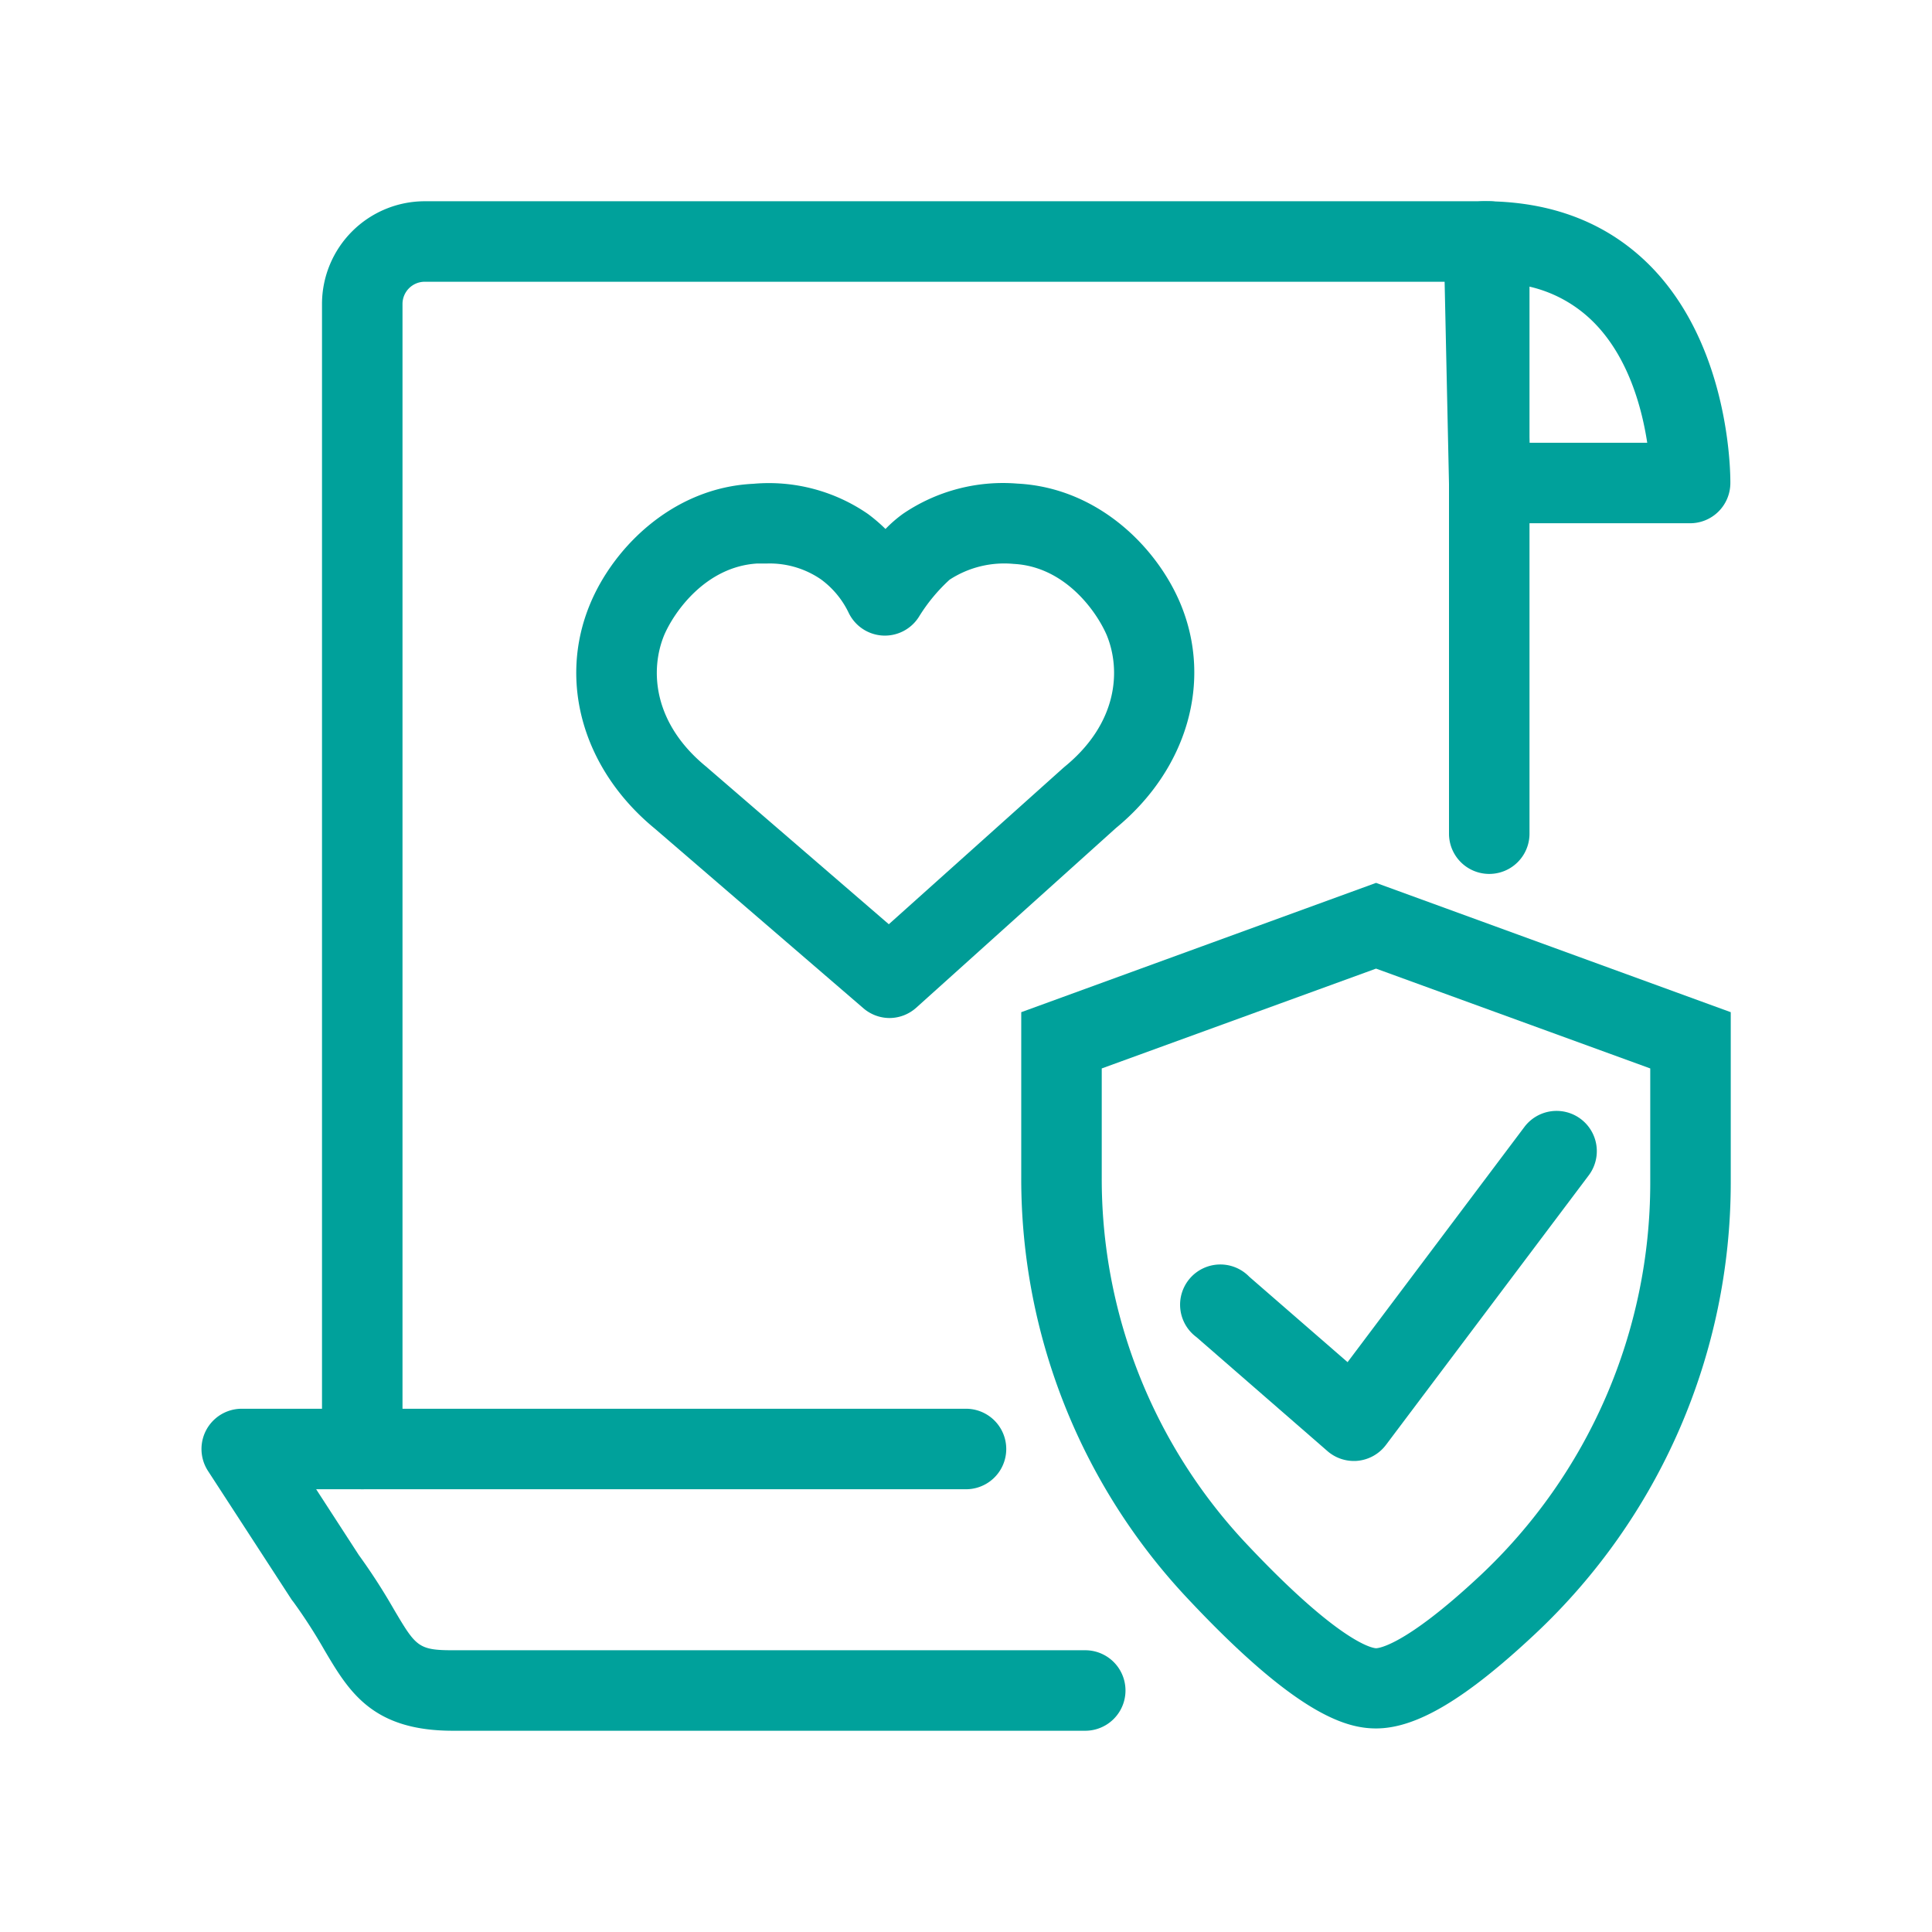
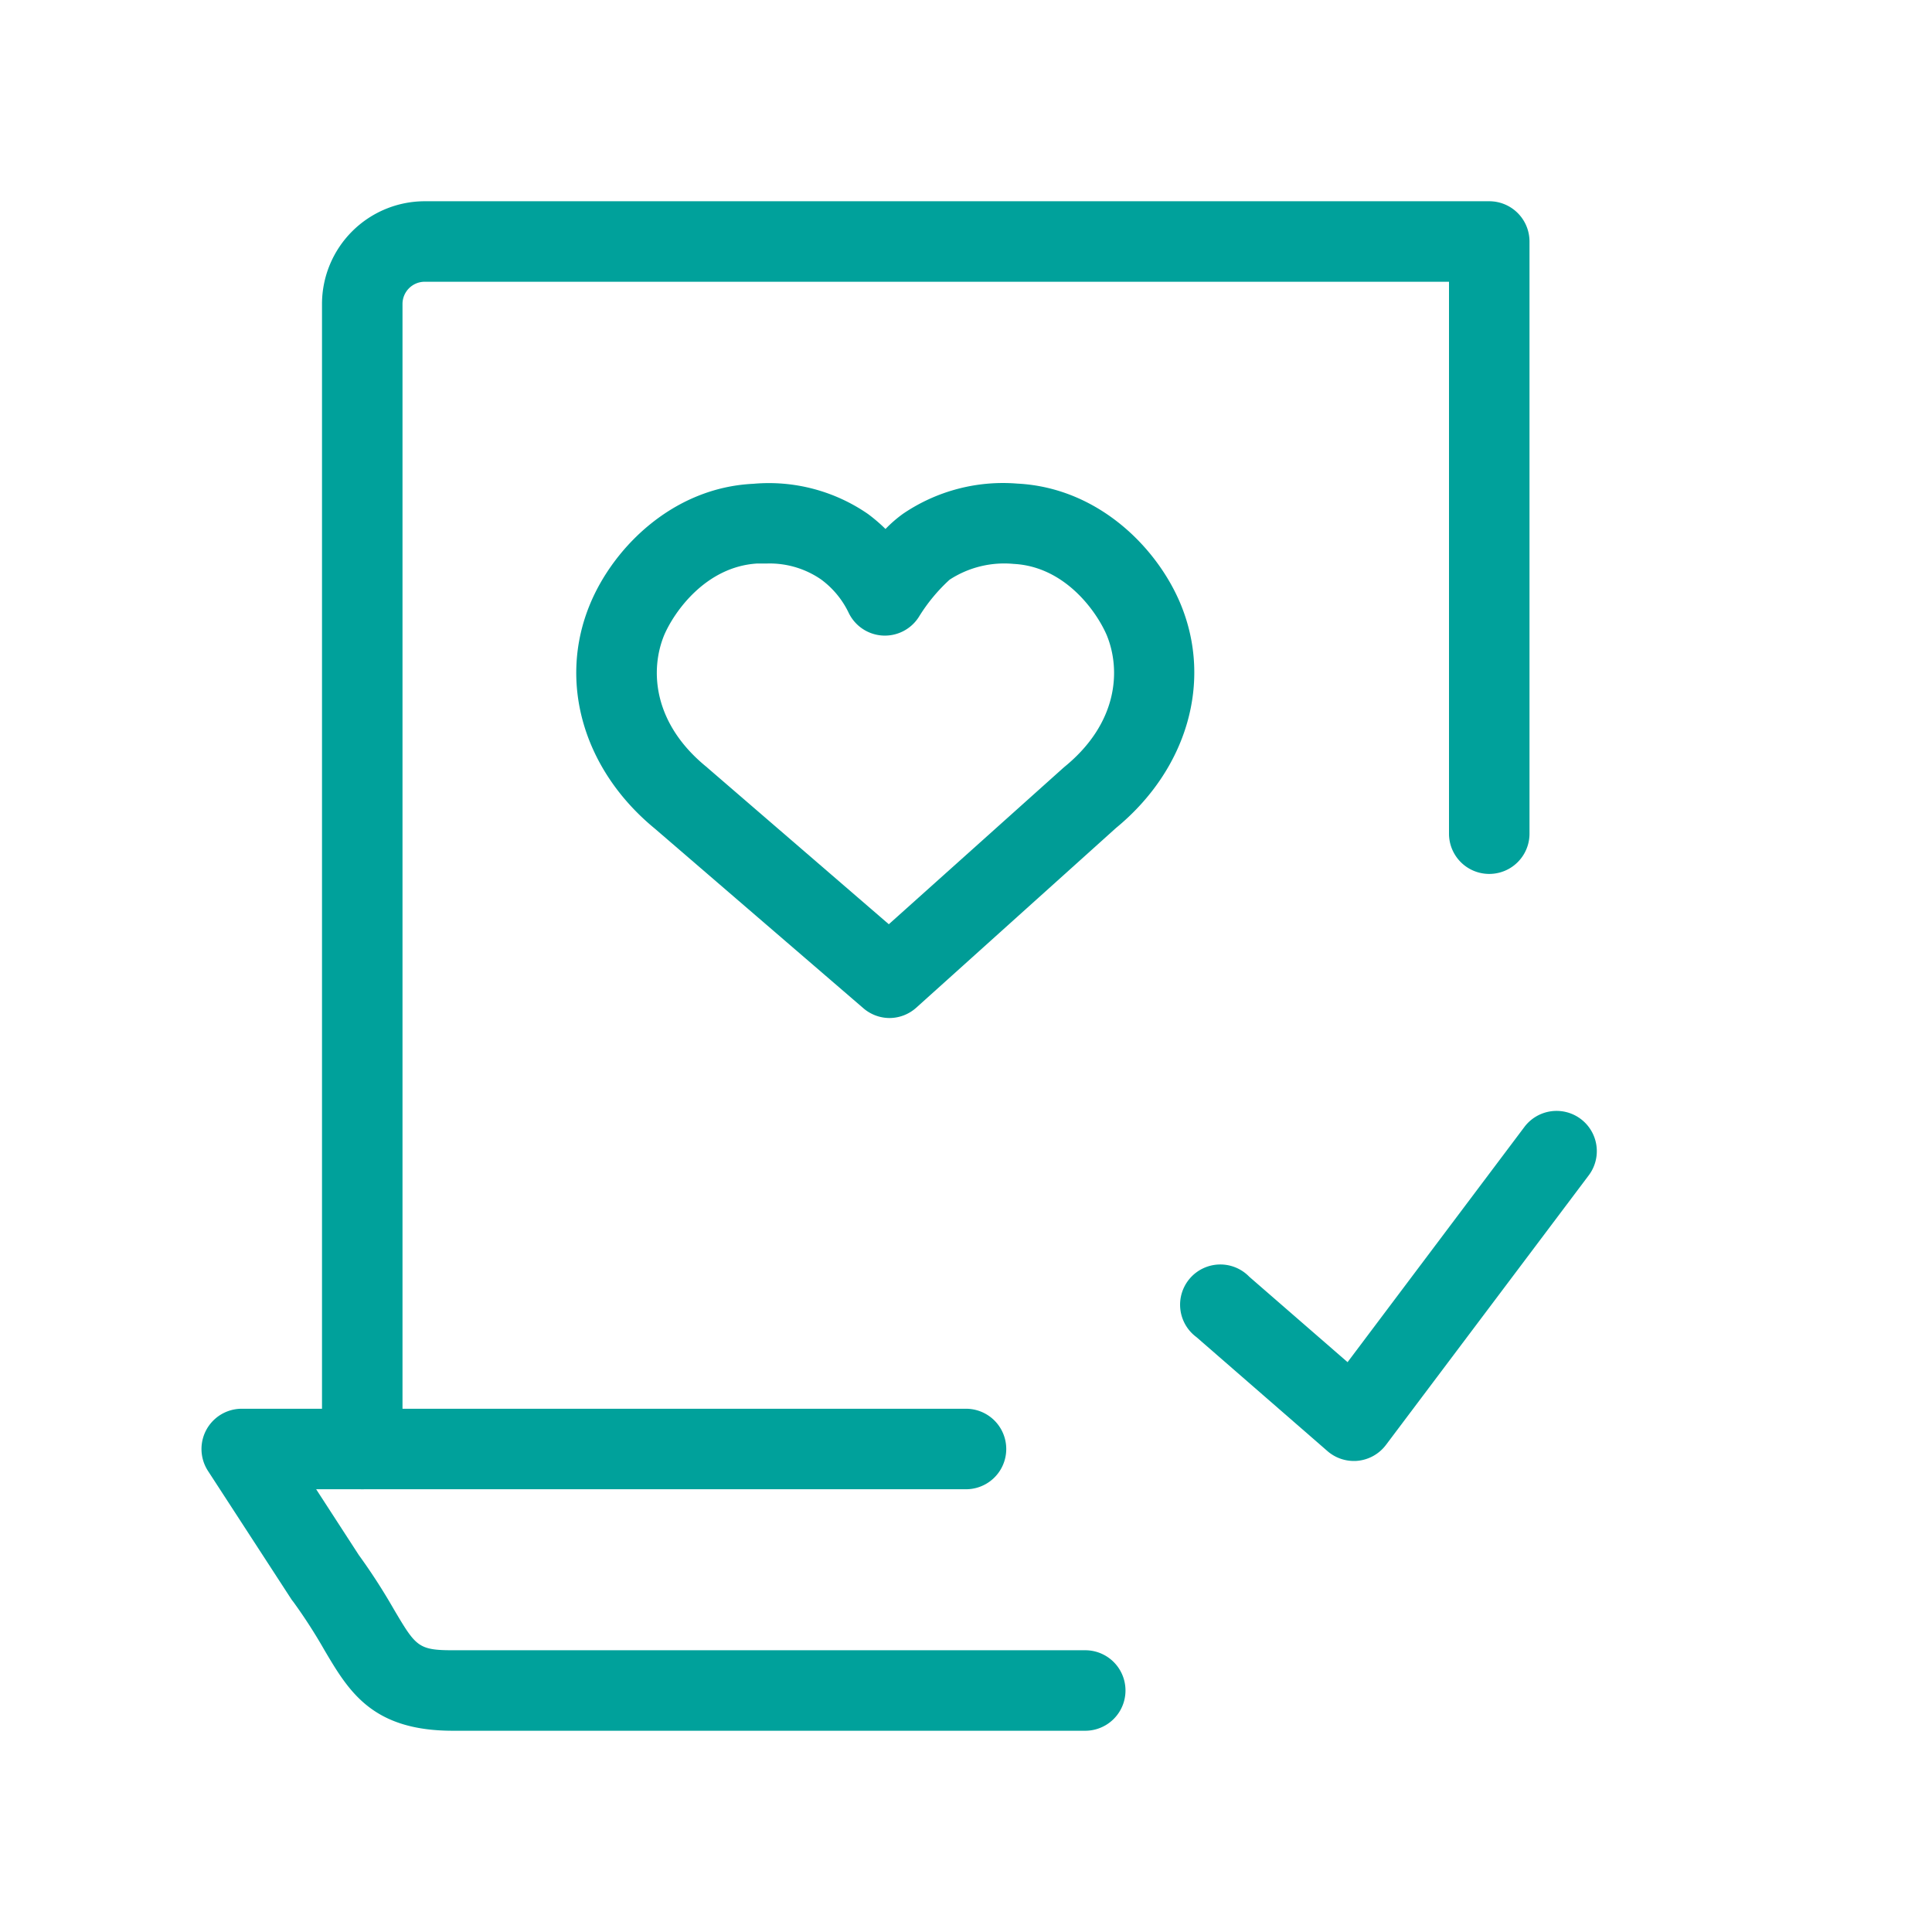
<svg xmlns="http://www.w3.org/2000/svg" viewBox="0 0 192 192">
  <defs>
    <style>.cls-1{fill:#00a19b;}.cls-2{fill:#009c96;}.cls-3{fill:none;}</style>
  </defs>
  <g id="圖層_2" data-name="圖層 2">
    <g id="轉外框">
      <path class="cls-1" d="M36,148a4,4,0,0,1-4-4V30.21A10.22,10.22,0,0,1,42.21,20H148a4,4,0,0,1,4,4V82.85a4,4,0,0,1-8,0V28H42.21A2.21,2.21,0,0,0,40,30.21V144A4,4,0,0,1,36,148Z" />
      <path class="cls-1" d="M107.85,172H45c-8,0-10.32-3.89-12.75-8a51.94,51.94,0,0,0-3.1-4.81L29,159l-8.33-12.82A4,4,0,0,1,24.05,140H96a4,4,0,0,1,0,8H31.42l4.24,6.54a60,60,0,0,1,3.48,5.39C41.32,163.61,41.55,164,45,164h62.85a4,4,0,1,1,0,8Z" />
-       <path class="cls-1" d="M168,52H148a4,4,0,0,1-4-3.91l-.52-24a4,4,0,0,1,4-4.09c6.77,0,12.35,2.18,16.58,6.48,8,8.16,7.91,21,7.9,21.59A4,4,0,0,1,168,52Zm-16-8h11.7c-.53-3.46-1.87-8.48-5.29-11.94a13.14,13.14,0,0,0-6.76-3.65Z" />
      <path class="cls-1" d="M134.53,145.19a4,4,0,0,1-2.63-1l-13-11.31a4,4,0,1,1,5.25-6l9.77,8.49L151.49,112a4,4,0,1,1,6.4,4.8L137.73,143.6a4,4,0,0,1-2.78,1.57A3,3,0,0,1,134.53,145.19Z" />
-       <path class="cls-1" d="M136.75,171.77c-3.07,0-8-1.47-18.74-12.93A60.88,60.88,0,0,1,101.49,117V100.59l35.26-12.85L172,100.59v17a61.49,61.49,0,0,1-19.41,44.76C145.64,168.87,140.75,171.77,136.75,171.77Zm-27.26-65.59V117a52.92,52.92,0,0,0,14.35,36.39c9.64,10.25,12.78,10.41,12.91,10.41s2.72-.08,10.38-7.25A53.5,53.5,0,0,0,164,117.6V106.18l-27.25-9.92Z" />
      <path class="cls-2" d="M88.38,101.17a4,4,0,0,1-2.61-1L65.08,82.35c-7.1-5.83-9.64-14.56-6.46-22.27,2.34-5.69,8.27-11.62,16.23-12a17.34,17.34,0,0,1,11.41,3A16.63,16.63,0,0,1,88,52.57a12.8,12.8,0,0,1,1.74-1.51,17.67,17.67,0,0,1,11.37-3c8,.41,13.89,6.34,16.23,12h0c3.17,7.69.64,16.41-6.44,22.23L91.05,100.15A4,4,0,0,1,88.38,101.17ZM76.28,56c-.37,0-.68,0-.9,0h-.11C70.15,56.3,67,60.79,66,63.13c-1.43,3.49-1.09,8.75,4.18,13.06a.27.27,0,0,1,.08.07L88.33,91.85l17.34-15.54.14-.12c5.27-4.31,5.61-9.57,4.18-13.06-1-2.34-4.14-6.83-9.26-7.09a9.94,9.94,0,0,0-6.36,1.57,17.13,17.13,0,0,0-3.05,3.69,4,4,0,0,1-3.61,1.86,4,4,0,0,1-3.37-2.26,8.85,8.85,0,0,0-2.75-3.32A9,9,0,0,0,76.28,56Z" />
-       <rect class="cls-3" width="192" height="192" />
    </g>
  </g>
</svg>